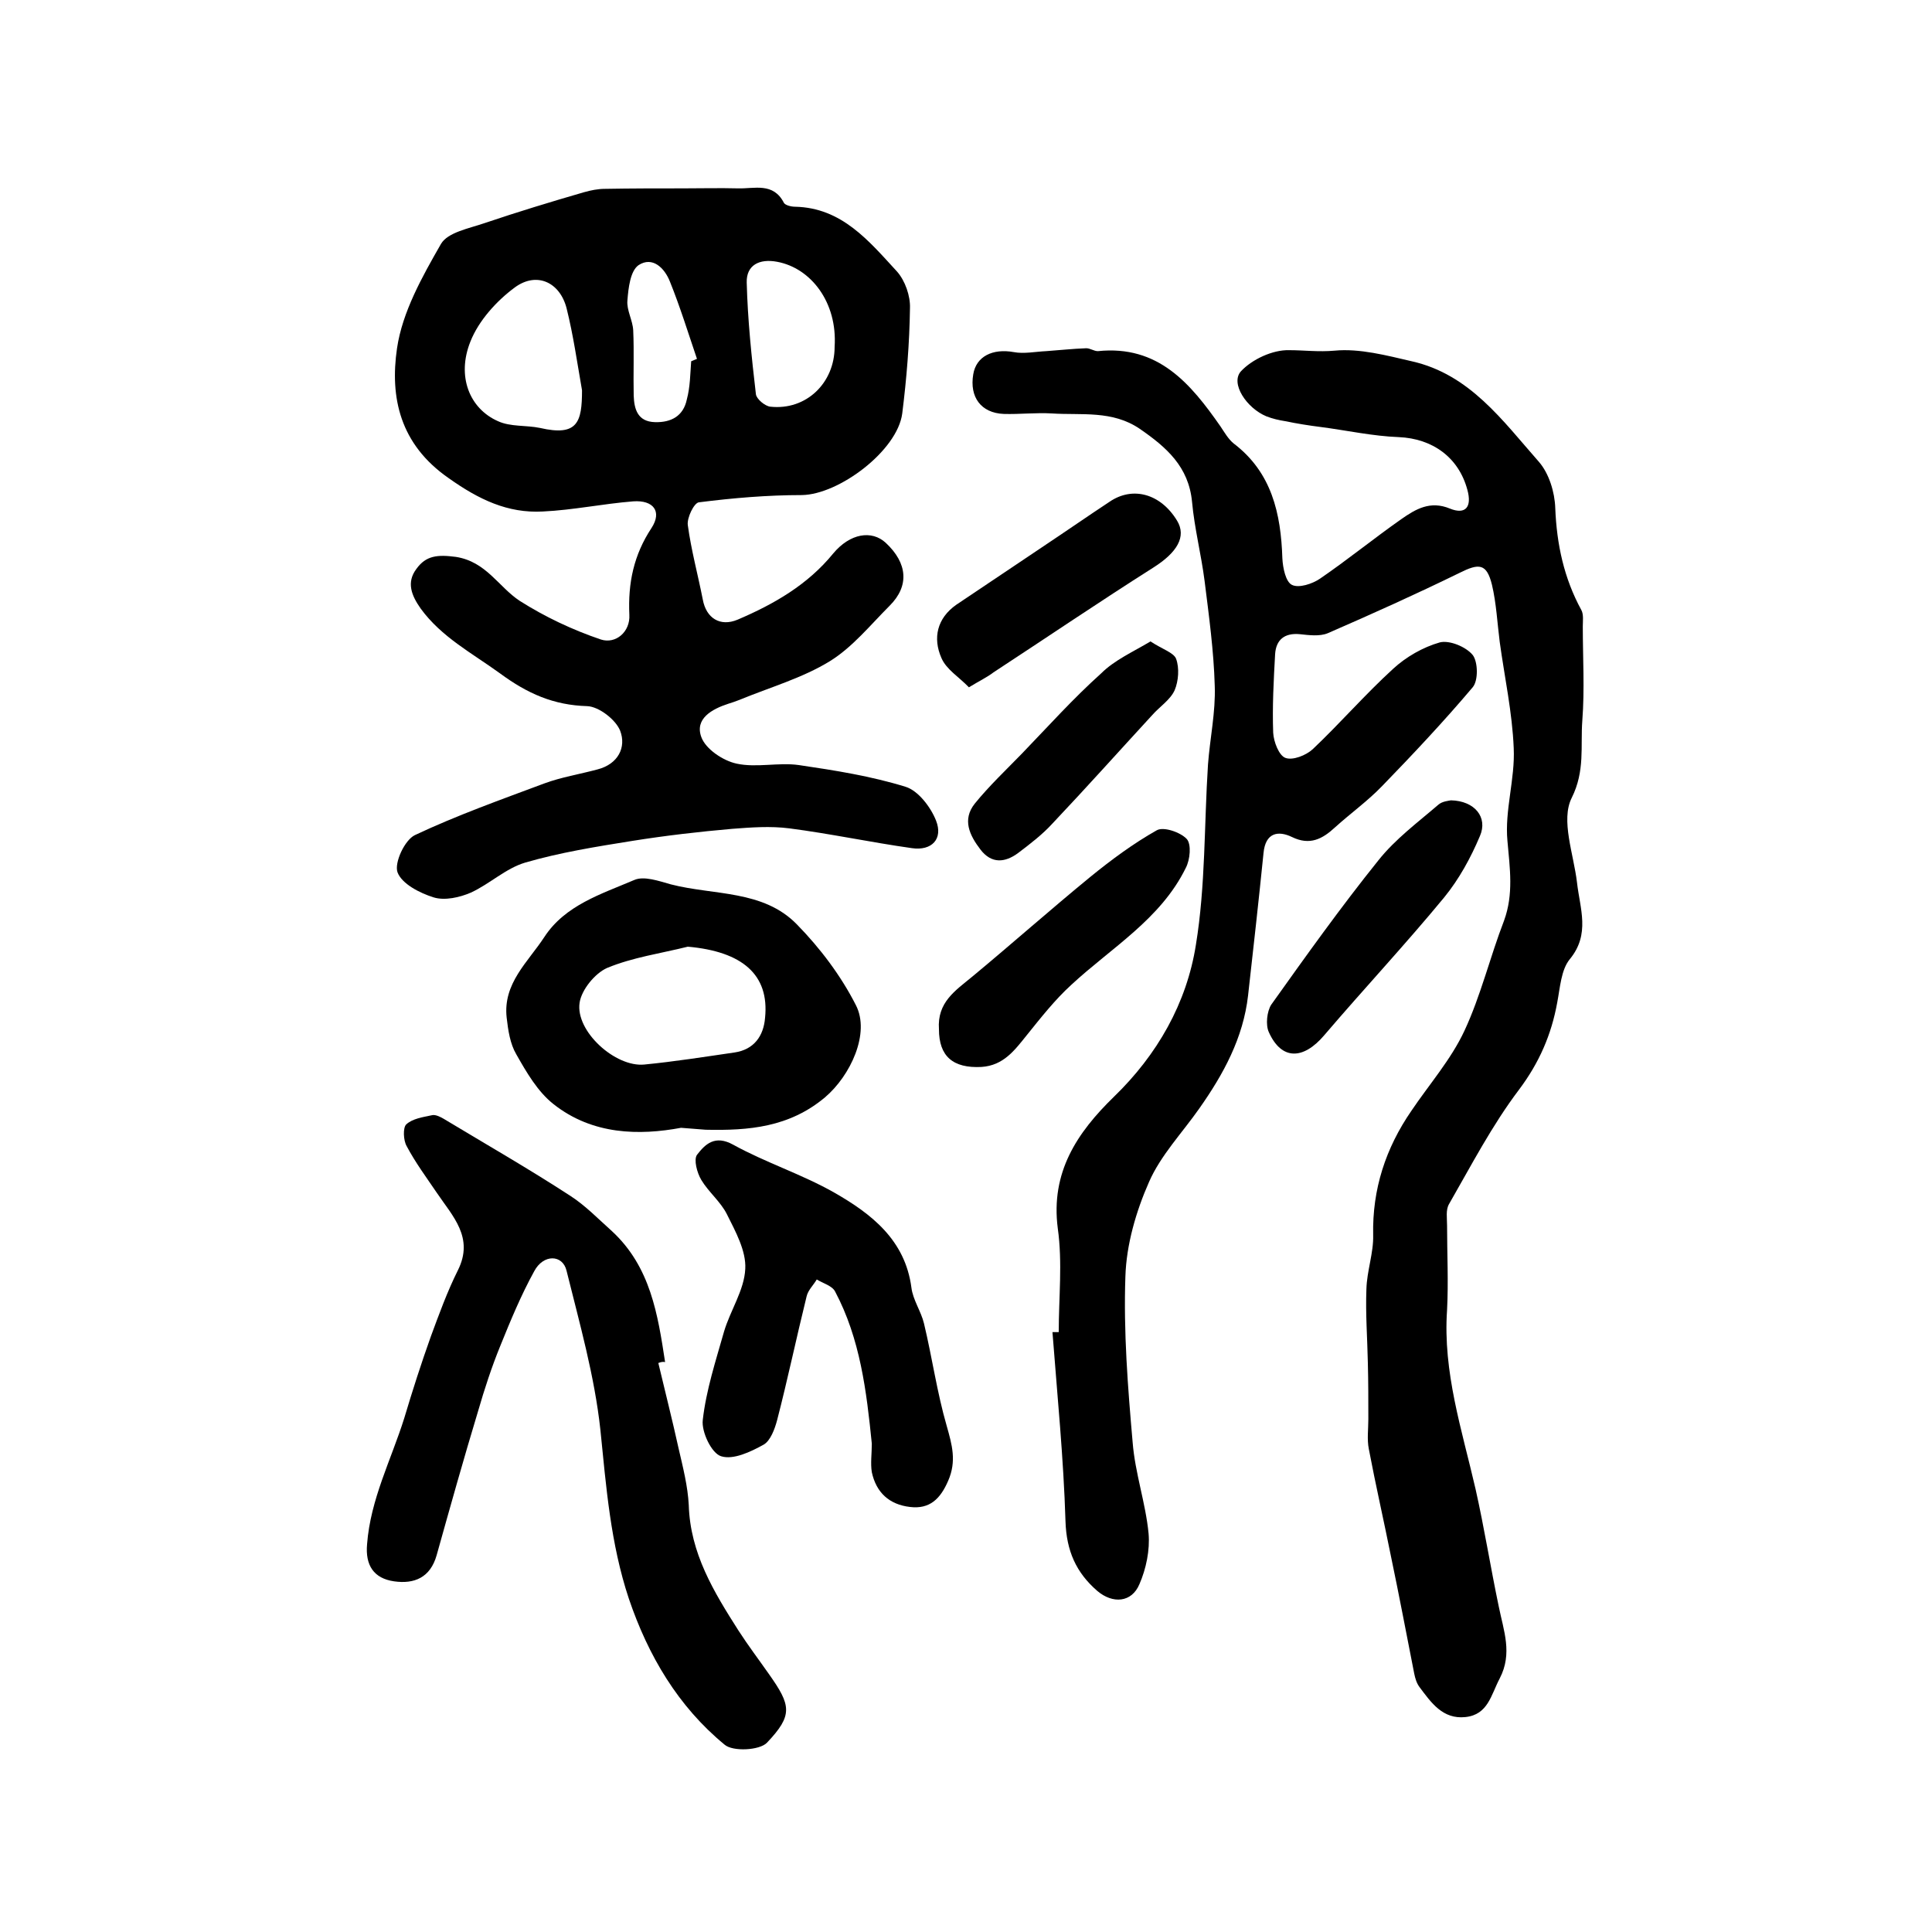
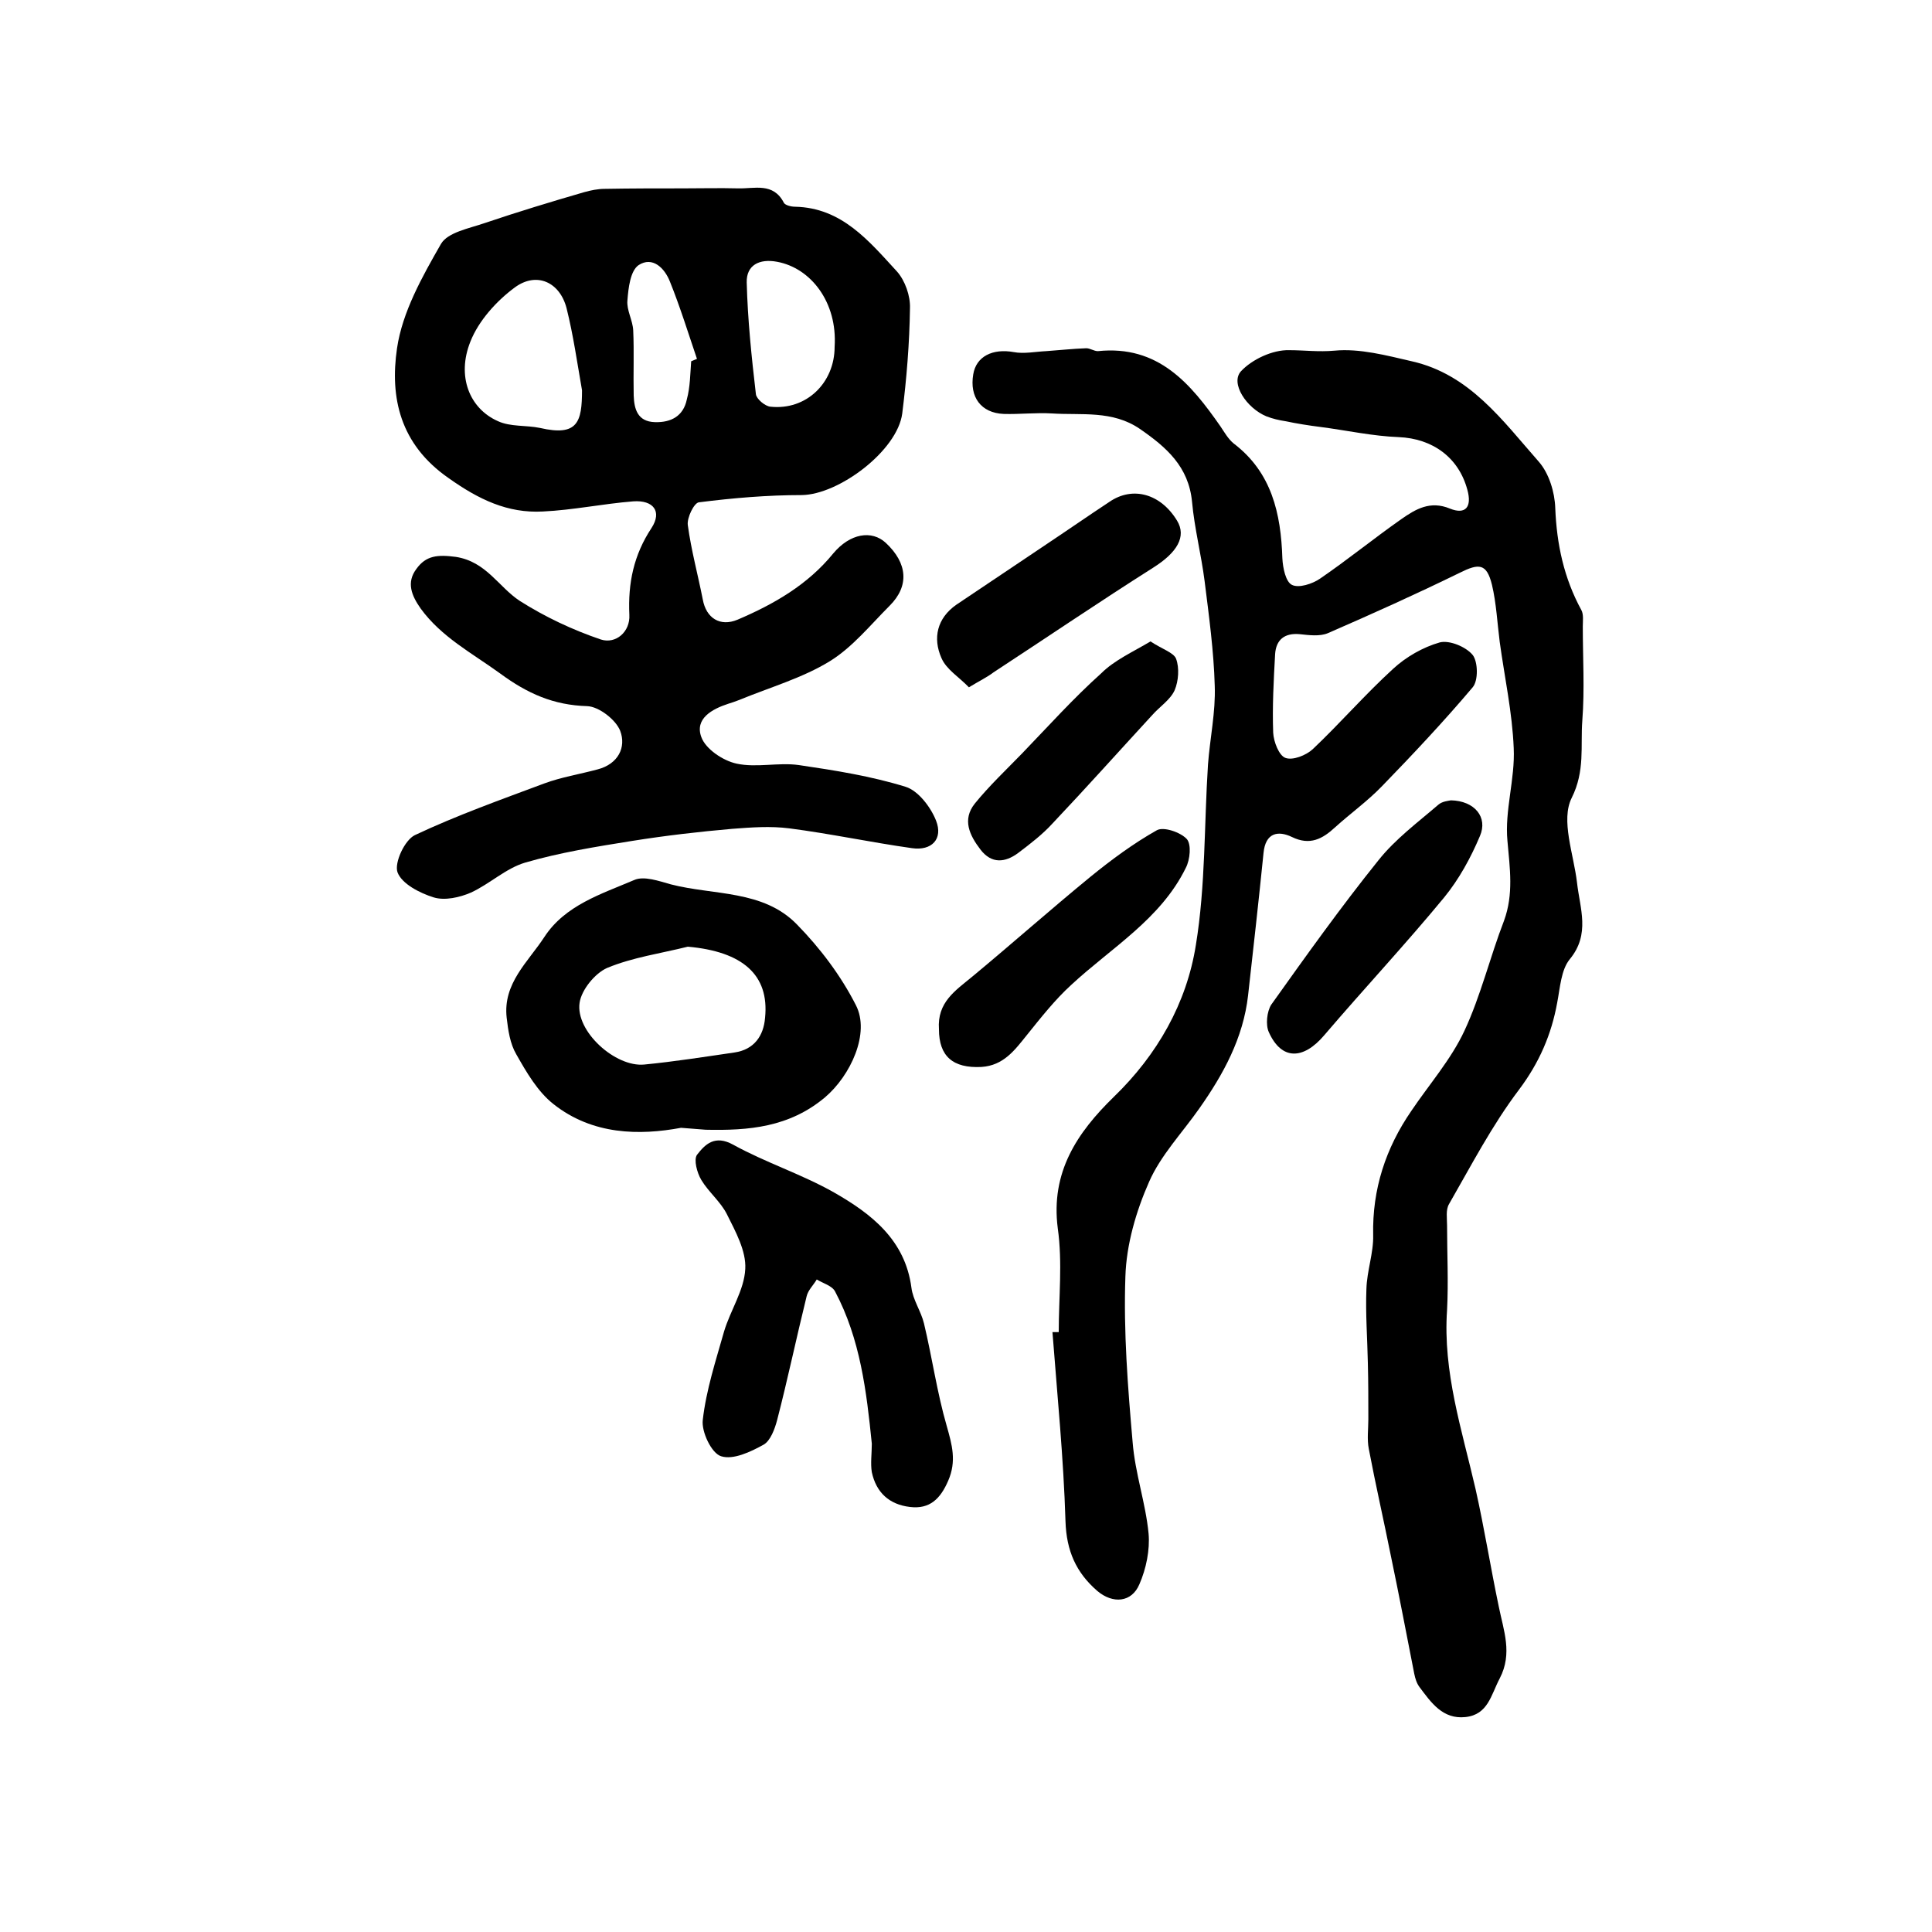
<svg xmlns="http://www.w3.org/2000/svg" version="1.1" id="图层_1" x="0px" y="0px" viewBox="0 0 400 400" style="enable-background:new 0 0 400 400;" xml:space="preserve">
  <style type="text/css">
	.st0{fill:#FFFFFF;}
</style>
  <g>
    <path d="M219.2,275.8c0-7.2,0.8-14.4-0.2-21.5c-1.5-11.6,4-19.8,11.6-27.2c9-8.7,15.1-19.4,17-31.5c2-12.2,1.7-24.9,2.5-37.3   c0.4-5.4,1.6-10.9,1.4-16.3c-0.2-7.2-1.2-14.5-2.1-21.7c-0.7-5.5-2.1-10.9-2.6-16.4c-0.7-7.3-5.3-11.3-10.8-15.1   c-5.7-3.9-12.1-2.8-18.2-3.2c-3.3-0.2-6.7,0.2-10,0.1c-4.7-0.2-7.1-3.5-6.3-8.2c0.6-3.7,4-5.4,8.4-4.6c2.1,0.4,4.5-0.1,6.7-0.2   c2.8-0.2,5.5-0.5,8.3-0.6c0.8,0,1.6,0.6,2.4,0.6c12.5-1.3,19.2,6.7,25.4,15.6c0.8,1.2,1.6,2.6,2.7,3.5c7.9,6,9.8,14.5,10.1,23.8   c0.1,2,0.7,4.9,2,5.5c1.4,0.7,4.2-0.2,5.8-1.3c5.7-3.9,11.1-8.3,16.8-12.3c3-2.1,6-3.9,10.1-2.2c3.2,1.3,4.6-0.3,3.6-3.9   c-1.8-6.7-7.2-10.6-14.2-10.9c-5.4-0.2-10.8-1.4-16.2-2.1c-2.4-0.3-4.9-0.7-7.3-1.2c-1.3-0.2-2.6-0.5-3.9-1   c-4.1-1.7-7.5-6.8-5.3-9.3c2.3-2.5,6.6-4.5,10-4.4c3.1,0,6.1,0.4,9.4,0.1c5.2-0.5,10.8,1,16,2.2c12,2.7,18.8,12.3,26.3,20.8   c2.1,2.4,3.3,6.3,3.4,9.6c0.3,7.5,1.8,14.5,5.4,21.1c0.5,0.9,0.3,2.3,0.3,3.4c0,6.5,0.4,13-0.1,19.5c-0.4,5.3,0.6,10.4-2.2,16   c-2.3,4.6,0.4,11.6,1.1,17.5c0.6,5.4,2.8,10.7-1.5,15.9c-1.8,2.2-2,5.9-2.6,9c-1.2,6.6-3.7,12.4-7.9,18   c-5.6,7.4-9.9,15.7-14.5,23.7c-0.7,1.2-0.4,2.9-0.4,4.4c0,5.8,0.3,11.7,0,17.5c-0.9,12.9,3.1,24.9,5.9,37.1   c1.8,8,3.1,16.2,4.8,24.3c1,5,2.9,9.7,0.2,14.9c-1.8,3.4-2.4,7.5-7.1,8c-4.7,0.5-7.1-3-9.5-6.2c-0.6-0.8-0.9-1.8-1.1-2.8   c-1.6-8.1-3.1-16.1-4.8-24.2c-1.5-7.5-3.2-14.9-4.6-22.3c-0.4-2-0.1-4.1-0.1-6.2c0-3.9,0-7.7-0.1-11.6c-0.1-5.1-0.5-10.2-0.3-15.3   c0.1-3.8,1.5-7.5,1.4-11.2c-0.2-9.5,2.6-18,7.9-25.7c3.7-5.5,8.2-10.6,11-16.6c3.4-7.3,5.3-15.3,8.2-22.8c2-5.5,1.2-10.8,0.7-16.5   c-0.6-6.3,1.6-12.8,1.3-19.2c-0.3-7.4-1.9-14.7-2.9-22c-0.5-3.9-0.7-8-1.6-11.8c-1.1-4.5-2.7-4.5-6.7-2.5   c-9,4.4-18.1,8.5-27.3,12.5c-1.7,0.7-3.9,0.4-5.8,0.2c-3.2-0.3-4.9,1.2-5.1,4.1c-0.3,5.4-0.6,10.9-0.4,16.3   c0.1,1.9,1.2,4.7,2.5,5.2c1.5,0.6,4.3-0.5,5.7-1.8c5.7-5.4,10.8-11.3,16.6-16.6c2.7-2.5,6.2-4.5,9.7-5.5c2-0.5,5.4,0.9,6.8,2.6   c1.1,1.4,1.2,5.3,0,6.7c-6,7.1-12.4,13.9-18.8,20.5c-3,3.1-6.5,5.6-9.7,8.5c-2.6,2.4-5.2,3.8-8.9,2c-2.9-1.4-5.5-0.9-5.9,3.3   c-1,9.9-2.1,19.7-3.2,29.5c-1,8.8-5.1,16.3-10.1,23.4c-3.5,5-8,9.7-10.4,15.2c-2.7,6.1-4.7,13-4.9,19.6   c-0.4,11.4,0.5,22.9,1.5,34.3c0.5,6.4,2.7,12.6,3.3,18.9c0.3,3.4-0.5,7.3-1.9,10.5c-1.6,3.8-5.5,4.1-8.7,1.4   c-4.4-3.8-6.4-8.3-6.6-14.4c-0.4-13.1-1.7-26.1-2.7-39.2C218.6,275.8,218.9,275.8,219.2,275.8z" />
    <path d="M141.3,39c3.8,0,7.7-0.1,11.5,0c3.4,0.1,7.3-1.3,9.5,3c0.3,0.5,1.5,0.8,2.3,0.8c9.7,0.2,15.3,7.1,21.1,13.4   c1.7,1.9,2.8,5.1,2.7,7.6c-0.1,7.3-0.7,14.6-1.6,21.8c-1,7.7-13.1,16.8-20.8,16.9c-7.1,0-14.2,0.6-21.3,1.5c-1,0.1-2.5,3.2-2.3,4.7   c0.7,5.2,2.1,10.3,3.1,15.4c0.7,3.9,3.6,5.7,7.2,4.2c7.5-3.2,14.5-7.2,19.8-13.7c3.5-4.2,8-4.9,10.9-2.2c4.5,4.2,4.9,8.9,0.8,13   c-4,4-7.7,8.6-12.4,11.5c-5.7,3.5-12.4,5.4-18.7,8c-0.8,0.3-1.6,0.6-2.3,0.8c-3.4,1.1-7,3.1-5.6,6.9c0.9,2.5,4.5,4.9,7.3,5.5   c4.1,0.9,8.7-0.3,12.9,0.3c7.5,1.1,15,2.3,22.1,4.5c2.6,0.8,5.2,4.2,6.3,7c1.5,3.8-0.9,6.3-5,5.7c-8.5-1.2-16.9-3-25.4-4.1   c-3.9-0.5-7.9-0.2-11.8,0.1c-6.9,0.6-13.8,1.4-20.7,2.5c-7.5,1.2-15,2.4-22.2,4.5c-4,1.2-7.3,4.4-11.2,6.2c-2.3,1-5.4,1.7-7.7,1   c-2.9-0.9-6.6-2.8-7.5-5.2c-0.7-2,1.5-6.7,3.6-7.7c8.7-4.1,17.7-7.3,26.8-10.7c3.5-1.3,7.3-1.9,11-2.9c4.3-1.1,6-4.6,4.7-8   c-0.9-2.3-4.4-5-6.8-5.1c-7-0.2-12.4-2.6-18.1-6.8c-5.8-4.2-12.1-7.5-16.4-13.4c-1.9-2.7-3-5.4-0.9-8.2c2-2.8,4.4-3,8.2-2.5   c6.3,1,8.8,6.2,13.2,9.1c5.2,3.3,10.9,6,16.8,8c3.1,1,6.1-1.6,5.9-5.1c-0.3-6.6,0.9-12.4,4.6-18c2.2-3.4,0.4-5.8-3.8-5.5   c-6.3,0.5-12.4,1.8-18.7,2.1c-7.3,0.4-13.3-2.5-19.5-6.9c-10.1-7-12.2-16.7-10.7-26.9c1.1-7.5,5.2-14.8,9.1-21.6   c1.4-2.4,5.8-3.2,9-4.3c6.8-2.3,13.7-4.4,20.6-6.4c1.4-0.4,2.9-0.7,4.3-0.7C130.7,39,136,39,141.3,39z M120.5,80.8   c-1-5.7-1.8-11.4-3.2-17c-1.4-5.4-6.2-7.6-10.7-4.3c-3.8,2.8-7.5,6.9-9.2,11.2c-2.9,7.2-0.2,13.9,5.7,16.5c2.6,1.2,5.8,0.8,8.7,1.4   C119.6,90.4,120.5,87.4,120.5,80.8z M172.8,71.8c0.6-9.2-4.9-16.3-11.9-17.6c-3.7-0.7-6.4,0.7-6.3,4.3c0.2,7.7,1,15.4,1.9,23.1   c0.1,1,1.9,2.5,3,2.6C166.9,85,172.8,79.3,172.8,71.8z M143.1,74.8c0.4-0.2,0.8-0.3,1.2-0.5c-1.8-5.3-3.5-10.8-5.6-16   c-1.1-2.8-3.6-5.3-6.5-3.4c-1.7,1.2-2.1,4.7-2.3,7.3c-0.2,2,1.1,4.1,1.2,6.2c0.2,4.5,0,9,0.1,13.5c0.1,2.8,0.8,5.4,4.4,5.5   c3.4,0.1,5.9-1.3,6.6-4.7C142.9,80.1,142.9,77.4,143.1,74.8z" />
-     <path d="M136.3,282.2c1.4,5.9,2.9,11.8,4.2,17.7c0.9,3.9,1.9,7.8,2.1,11.7c0.3,10,5.2,18,10.3,26c2,3.1,4.2,6,6.3,9   c4.6,6.5,5,8.5-0.4,14.2c-1.5,1.6-7.1,1.9-8.8,0.4c-9.6-7.9-15.8-18.4-19.8-30.2c-3.8-11.4-4.7-23.2-5.9-35   c-1.2-11.1-4.3-22-7-32.9c-0.8-3.4-4.8-3.5-6.7,0.1c-2.7,4.9-4.9,10.2-7,15.4c-1.8,4.4-3.3,9-4.6,13.5c-3,9.9-5.8,19.9-8.6,29.9   c-1.3,4.6-4.6,6-8.8,5.4c-4.2-0.6-6-3.3-5.6-7.7c0.7-9.3,5-17.5,7.7-26.1c1.7-5.7,3.5-11.3,5.5-16.9c1.7-4.6,3.4-9.3,5.6-13.7   c3.4-6.8-1.1-11.2-4.4-16.1c-2.1-3.1-4.4-6.2-6.2-9.6c-0.7-1.2-0.8-3.8-0.1-4.5c1.3-1.2,3.4-1.5,5.3-1.9c0.7-0.2,1.7,0.3,2.4,0.7   c8.8,5.3,17.7,10.4,26.3,16c3.1,2,5.8,4.8,8.6,7.3c8,7.4,9.5,17.3,11,27.1C137.2,281.9,136.8,282,136.3,282.2z" />
    <path d="M141,233.5c-8.6,1.6-18.3,1.5-26.4-4.9c-3.3-2.6-5.6-6.6-7.7-10.3c-1.3-2.2-1.7-5-2-7.6c-0.8-7.1,4.4-11.5,7.8-16.7   c4.3-6.6,11.8-8.9,18.6-11.8c2-0.9,5.1,0.2,7.6,0.9c8.9,2.3,19.1,1.1,26.1,8.3c4.8,4.9,9.1,10.6,12.2,16.7c3,5.8-1.1,14.6-6.4,19.1   c-7.4,6.2-15.8,6.9-24.7,6.7C144.8,233.8,143.5,233.7,141,233.5z M142.4,196c-5.6,1.4-11.4,2.2-16.7,4.4c-2.5,1.1-5.3,4.5-5.7,7.2   c-0.9,5.9,7.4,13.4,13.4,12.8c6.2-0.6,12.5-1.6,18.7-2.5c4-0.6,6-3.4,6.3-7.2C159.3,201.8,153.7,197,142.4,196z" />
    <path d="M180.5,298.9c-1.1-10.9-2.4-21.7-7.6-31.5c-0.6-1.2-2.5-1.7-3.8-2.5c-0.7,1.2-1.8,2.2-2.1,3.5c-2.1,8.5-3.9,17.1-6.1,25.6   c-0.5,1.9-1.4,4.3-2.8,5.1c-2.7,1.5-6.3,3.2-8.8,2.4c-2-0.6-4.1-5.1-3.8-7.5c0.7-6.2,2.7-12.3,4.4-18.3c1.3-4.4,4.2-8.6,4.4-13   c0.2-3.7-2-7.7-3.8-11.3c-1.3-2.6-3.8-4.6-5.3-7.1c-0.9-1.5-1.6-4.2-0.9-5.2c1.7-2.2,3.7-4.2,7.5-2.1c6.7,3.7,14.2,6.1,20.9,9.9   c7.7,4.4,14.7,9.8,16,19.7c0.3,2.5,2,4.9,2.6,7.4c1.7,7.1,2.7,14.3,4.7,21.2c1.1,3.9,2.1,7.3,0.3,11.4c-1.6,3.7-3.8,5.9-7.9,5.4   c-4.3-0.5-7-3-7.9-7.2C180.2,303,180.5,300.9,180.5,298.9z" />
    <path d="M194.4,213.1c-0.4-5.6,3.4-8,6.9-10.9c8.2-6.8,16.2-13.9,24.5-20.7c4.3-3.5,8.9-6.9,13.7-9.6c1.4-0.8,4.9,0.4,6.2,1.8   c1,1.1,0.7,4.3-0.2,6c-5.2,10.6-15.4,16.5-23.7,24.2c-3.4,3.1-6.3,6.8-9.2,10.4c-2.5,3.1-4.8,6.3-9.4,6.6   C197.3,221.2,194.4,218.7,194.4,213.1z" />
    <path d="M200.6,142.3c-2-2.1-4.7-3.7-5.7-6.1c-1.8-4.1-0.9-8.2,3.1-11c9.5-6.4,19-12.7,28.4-19.1c1.1-0.7,2.2-1.5,3.3-2.2   c4.8-3.3,10.6-1.7,14,3.9c2,3.3,0,6.6-4.9,9.7c-11.2,7.1-22.1,14.5-33.1,21.7C204.4,140.2,202.9,140.9,200.6,142.3z" />
    <path d="M300.4,165.7c4.9,0.1,7.7,3.5,6,7.4c-1.9,4.5-4.3,8.9-7.4,12.7c-8,9.7-16.6,18.9-24.8,28.5c-4.4,5.2-8.9,5.2-11.5-0.6   c-0.7-1.5-0.4-4.3,0.5-5.7c7.2-10.1,14.4-20.2,22.2-29.9c3.5-4.4,8.1-7.8,12.4-11.5C298.6,165.9,299.9,165.8,300.4,165.7z" />
    <path d="M238.2,132.8c2.4,1.6,4.8,2.3,5.3,3.6c0.7,1.9,0.5,4.6-0.3,6.5c-0.9,2-3.1,3.4-4.6,5.1c-6.9,7.5-13.7,15.1-20.7,22.5   c-2.1,2.3-4.6,4.2-7.1,6.1c-2.7,2-5.5,2.3-7.8-0.7c-2.3-3-3.8-6.2-1.2-9.5c3-3.7,6.5-7,9.8-10.4c5.4-5.6,10.6-11.4,16.4-16.6   C230.7,136.7,234.5,135,238.2,132.8z" />
  </g>
</svg>